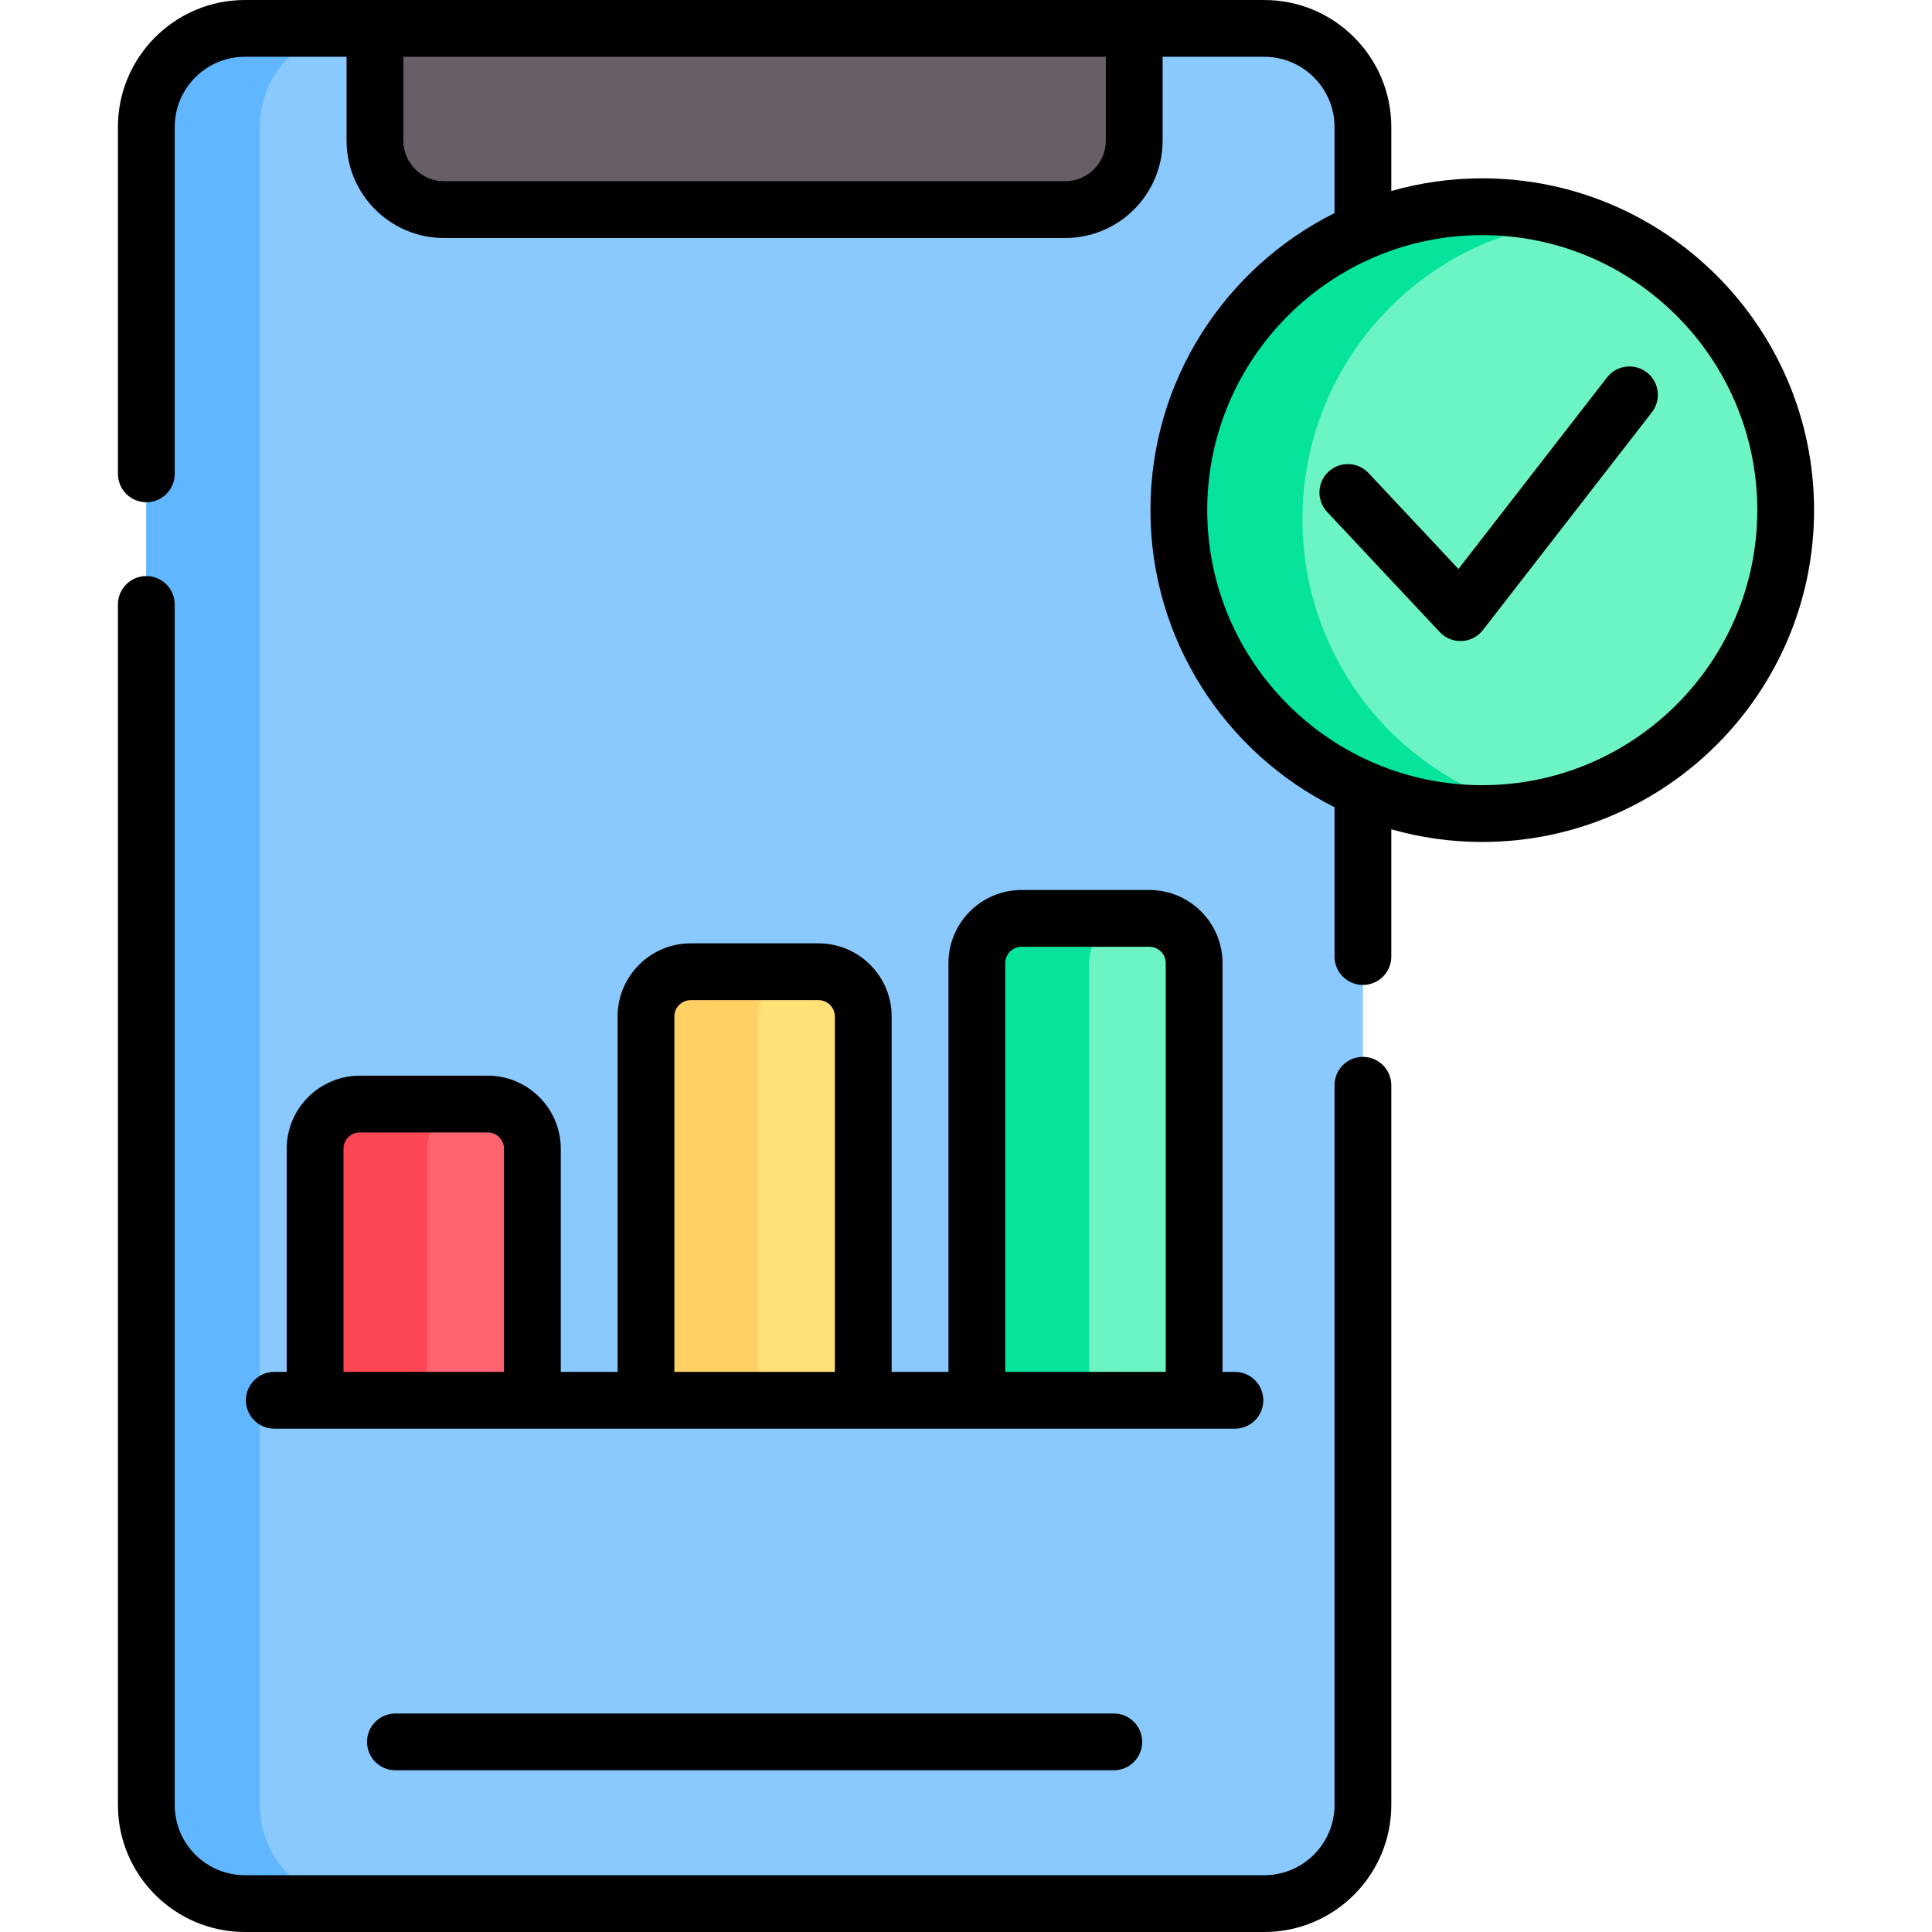
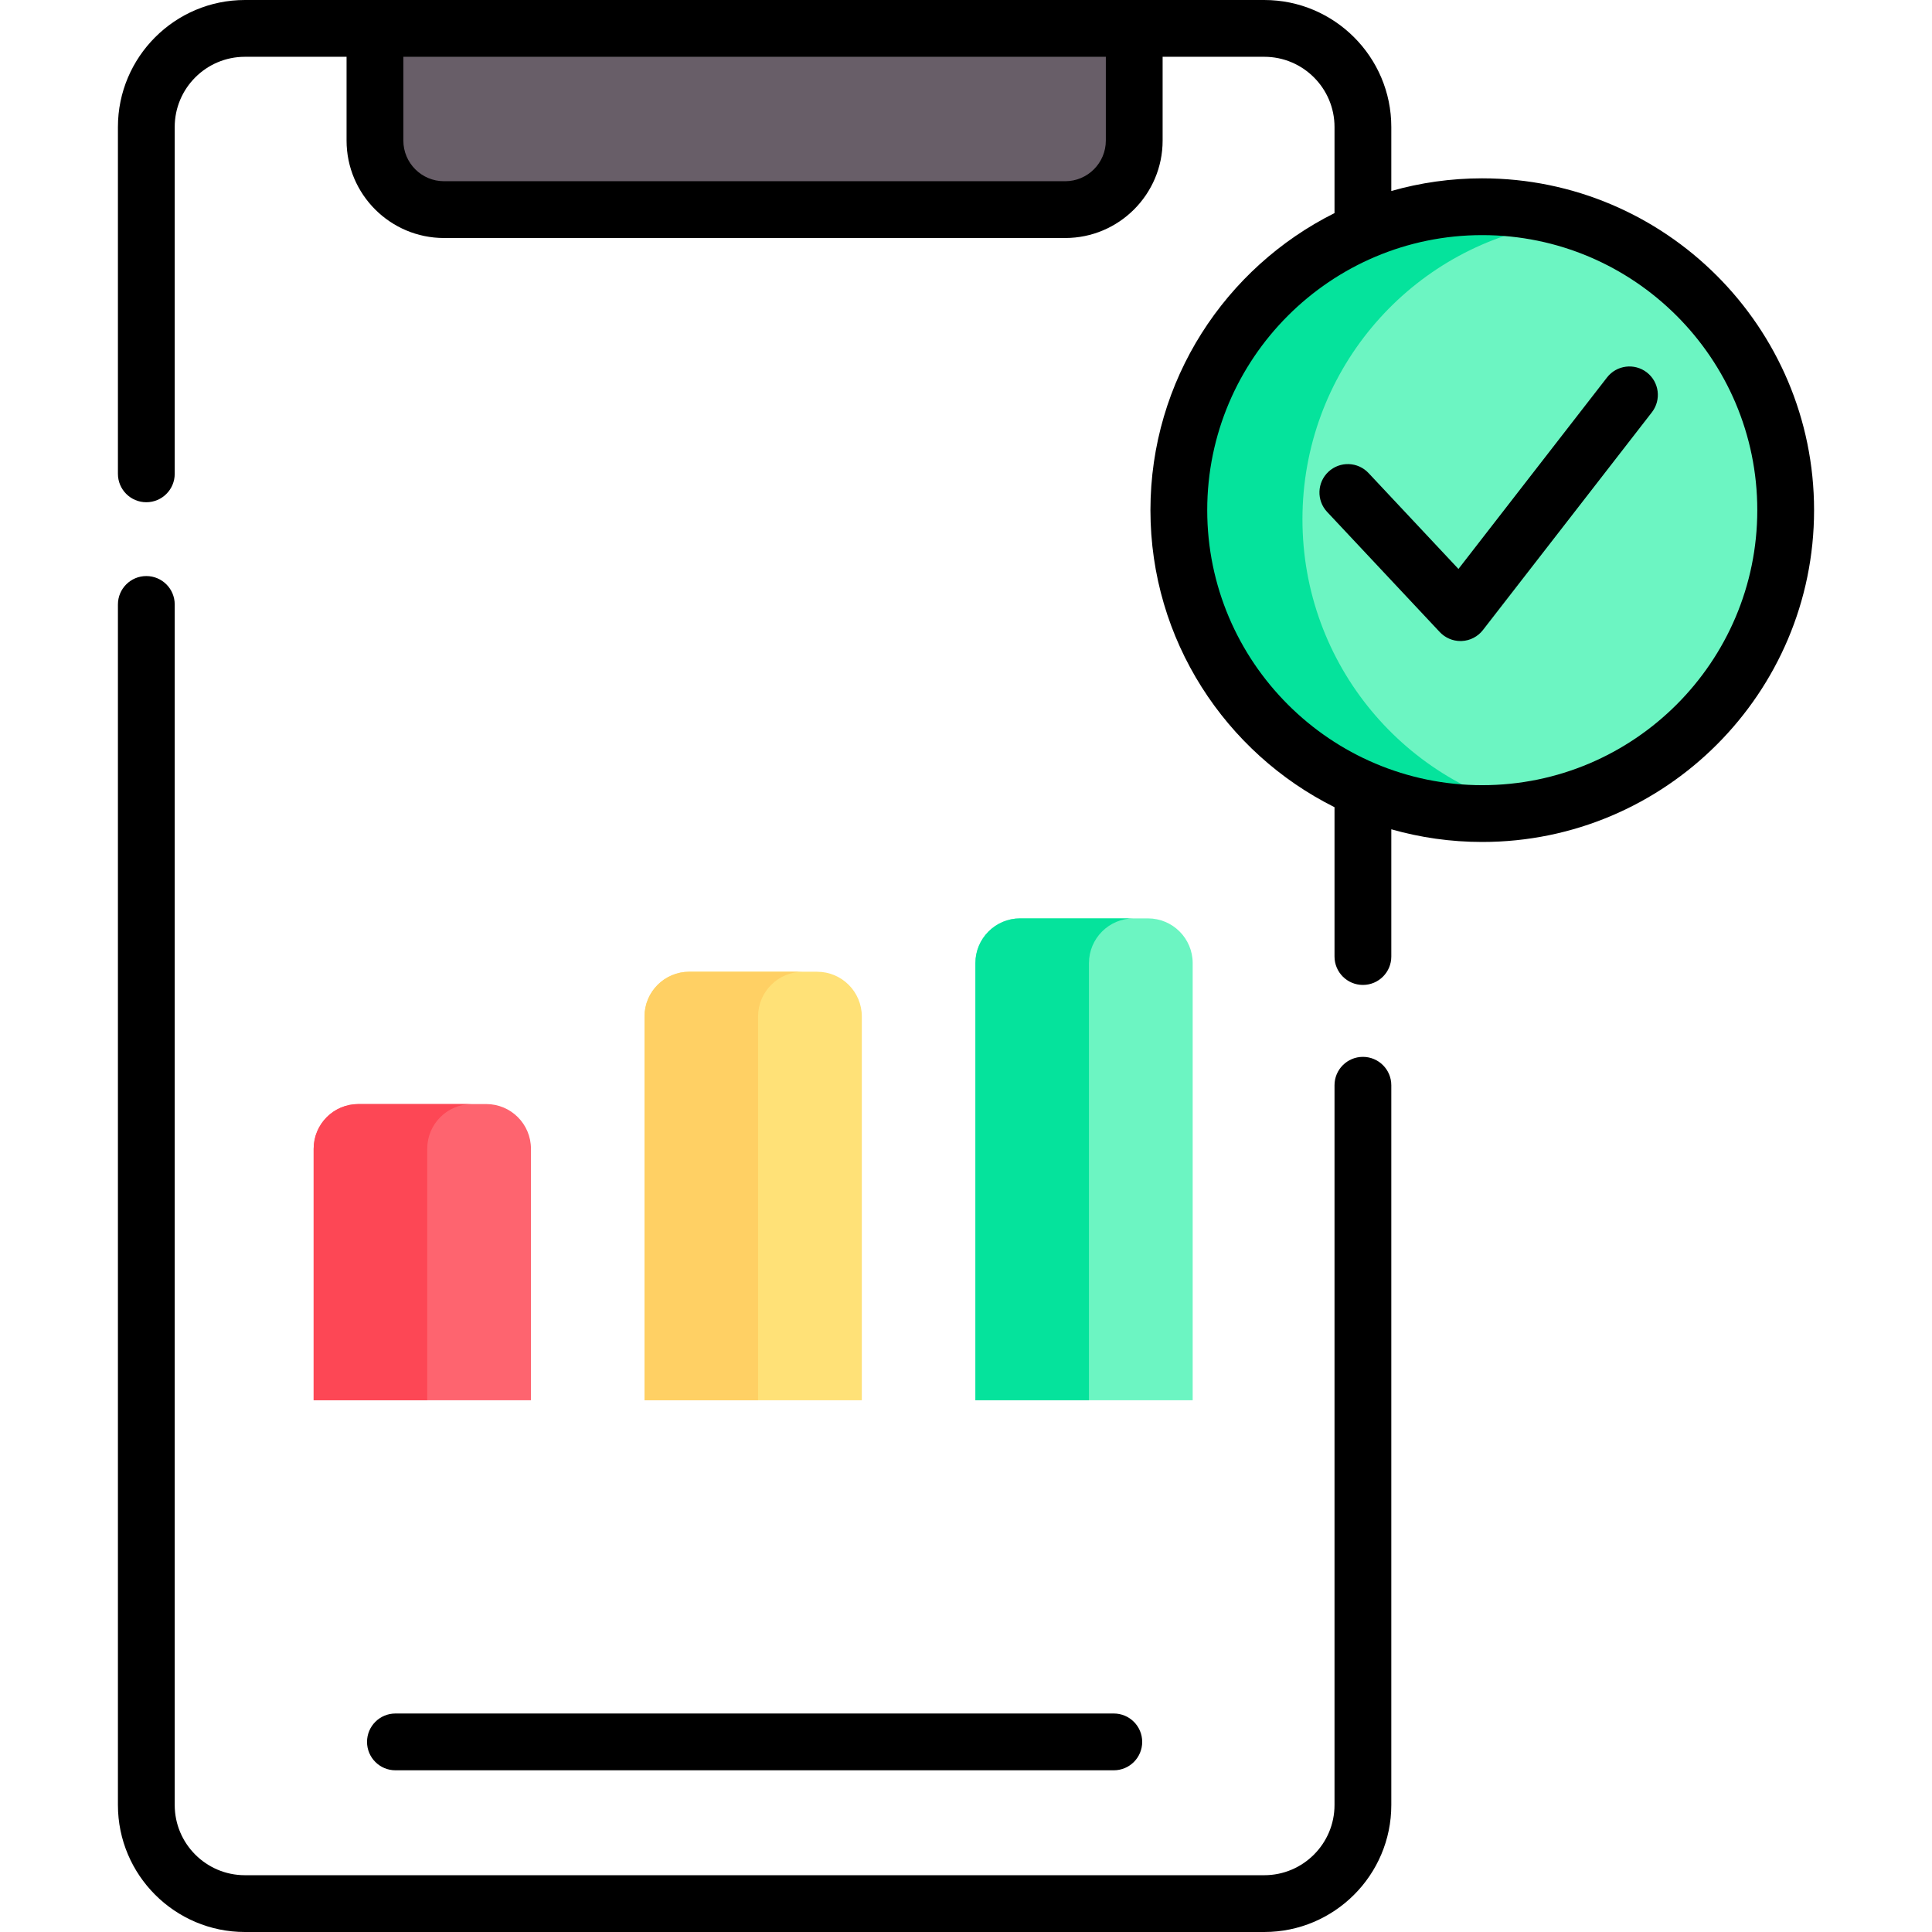
<svg xmlns="http://www.w3.org/2000/svg" id="Capa_1" enable-background="new 0 0 510.32 510.32" height="512" viewBox="0 0 510.32 510.32" width="512">
  <g>
    <g>
-       <path d="m333.954 502.818h-269.262c-14.383 0-26.043-11.66-26.043-26.043v-443.23c0-14.383 11.66-26.043 26.043-26.043h269.262c14.383 0 26.043 11.66 26.043 26.043v443.23c0 14.383-11.66 26.043-26.043 26.043z" fill="#8ac9fe" />
      <path d="m99.042 7.502v29.625c0 10.067 8.163 18.239 18.239 18.239h164.086c10.067 0 18.23-8.173 18.23-18.239v-29.625z" fill="#685e68" />
      <path d="m140.245 303.44v66.432h-57.396v-66.432c0-6.526 5.286-11.813 11.813-11.813h33.771c6.525 0 11.812 5.286 11.812 11.813z" fill="#fe646f" />
      <path d="m227.641 369.871v-101.373c0-6.526-5.286-11.822-11.813-11.822h-33.761c-6.536 0-11.822 5.296-11.822 11.822v101.373z" fill="#ffe177" />
      <ellipse cx="392.597" cy="137.161" fill="#6cf5c2" rx="78.564" ry="78.999" />
-       <path d="m94.69 502.82h-30c-14.38 0-26.04-11.66-26.04-26.04v-443.24c0-14.38 11.66-26.04 26.04-26.04h30c-14.38 0-26.04 11.66-26.04 26.04v443.24c0 14.38 11.66 26.04 26.04 26.04z" fill="#60b7ff" />
      <path d="m124.66 291.63c-6.53 0-11.81 5.28-11.81 11.81v66.43h-30v-66.43c0-6.53 5.28-11.81 11.81-11.81z" fill="#fd4755" />
      <path d="m257.64 369.87 57.397.001v-115.467c0-6.526-5.286-11.822-11.813-11.822h-33.761c-6.526 0-11.822 5.296-11.822 11.822z" fill="#6cf5c2" />
      <path d="m212.07 256.68c-6.54 0-11.83 5.29-11.83 11.82v101.37h-30v-101.37c0-6.53 5.29-11.82 11.83-11.82z" fill="#ffd064" />
      <g fill="#05e39c">
        <path d="m299.46 242.58c-6.52 0-11.82 5.3-11.82 11.82v115.47h-30v-115.47c0-6.52 5.3-11.82 11.82-11.82z" />
        <path d="m407.59 214.72c-4.87.95-9.91 1.44-15.06 1.44-43.38-.03-78.53-35.43-78.5-79.06.04-43.63 35.24-78.97 78.63-78.94 5.1 0 10.09.5 14.92 1.45-36.18 7.04-63.51 39.05-63.55 77.49-.03 38.49 27.33 70.58 63.56 77.62z" />
      </g>
    </g>
    <g>
      <path d="m360 279.16c-4.143 0-7.5 3.358-7.5 7.5v190.12c0 10.223-8.321 18.54-18.55 18.54h-269.261c-10.223 0-18.54-8.317-18.54-18.54v-317.12c0-4.142-3.357-7.5-7.5-7.5s-7.5 3.358-7.5 7.5v317.12c0 18.494 15.046 33.54 33.54 33.54h269.261c18.499 0 33.55-15.046 33.55-33.54v-190.12c0-4.142-3.357-7.5-7.5-7.5z" />
      <path d="m104.448 452.606c-4.143 0-7.5 3.358-7.5 7.5s3.357 7.5 7.5 7.5h189.753c4.143 0 7.5-3.358 7.5-7.5s-3.357-7.5-7.5-7.5z" />
-       <path d="m128.814 284.127h-33.771c-10.649 0-19.313 8.664-19.313 19.313v58.932h-3.273c-4.143 0-7.5 3.358-7.5 7.5s3.357 7.5 7.5 7.5h253.735c4.143 0 7.5-3.358 7.5-7.5s-3.357-7.5-7.5-7.5h-3.273v-107.968c0-10.654-8.663-19.322-19.313-19.322h-33.761c-10.655 0-19.323 8.668-19.323 19.322v107.967h-15v-93.873c0-10.655-8.663-19.323-19.313-19.323h-33.761c-10.654 0-19.322 8.668-19.322 19.323v93.873h-15v-58.932c.001-10.648-8.662-19.312-19.312-19.312zm4.313 78.244h-42.397v-58.932c0-2.378 1.935-4.313 4.313-4.313h33.771c2.378 0 4.313 1.935 4.313 4.313zm132.395-107.967c0-2.383 1.939-4.322 4.323-4.322h33.761c2.378 0 4.313 1.939 4.313 4.322v107.967h-42.396v-107.967zm-87.395 14.094c0-2.384 1.939-4.323 4.322-4.323h33.761c2.378 0 4.313 1.939 4.313 4.323v93.873h-42.396z" />
      <path d="m391.523 47.103c-8.327 0-16.386 1.168-24.023 3.347v-16.91c0-18.494-15.051-33.54-33.55-33.54h-269.261c-18.494 0-33.54 15.046-33.54 33.54v91.62c0 4.142 3.357 7.5 7.5 7.5s7.5-3.358 7.5-7.5v-91.62c0-10.223 8.317-18.54 18.54-18.54h26.853v22.128c0 14.193 11.547 25.739 25.739 25.739h164.086c14.188 0 25.729-11.546 25.729-25.739v-22.128h26.854c10.229 0 18.55 8.317 18.55 18.54v22.746c-28.796 14.38-48.623 44.148-48.623 78.464s19.827 64.084 48.623 78.464v39.446c0 4.142 3.357 7.5 7.5 7.5s7.5-3.358 7.5-7.5v-33.611c7.637 2.18 15.696 3.347 24.023 3.347 48.329 0 87.647-39.318 87.647-87.647s-39.317-87.646-87.647-87.646zm-99.426-9.975c0 5.922-4.813 10.739-10.729 10.739h-164.087c-5.922 0-10.739-4.817-10.739-10.739v-22.128h185.555zm99.426 170.269c-40.058 0-72.646-32.589-72.646-72.647s32.589-72.647 72.646-72.647 72.647 32.589 72.647 72.647-32.589 72.647-72.647 72.647z" />
      <path d="m435.002 98.374c-3.274-2.539-7.983-1.944-10.523 1.328l-39.244 50.582-23.744-25.327c-2.832-3.022-7.579-3.175-10.602-.342-3.021 2.833-3.175 7.58-.342 10.601l29.755 31.738c1.422 1.516 3.403 2.371 5.472 2.371.116 0 .232-.003.35-.008 2.192-.102 4.23-1.16 5.576-2.894l44.631-57.525c2.538-3.274 1.943-7.985-1.329-10.524z" />
    </g>
  </g>
</svg>